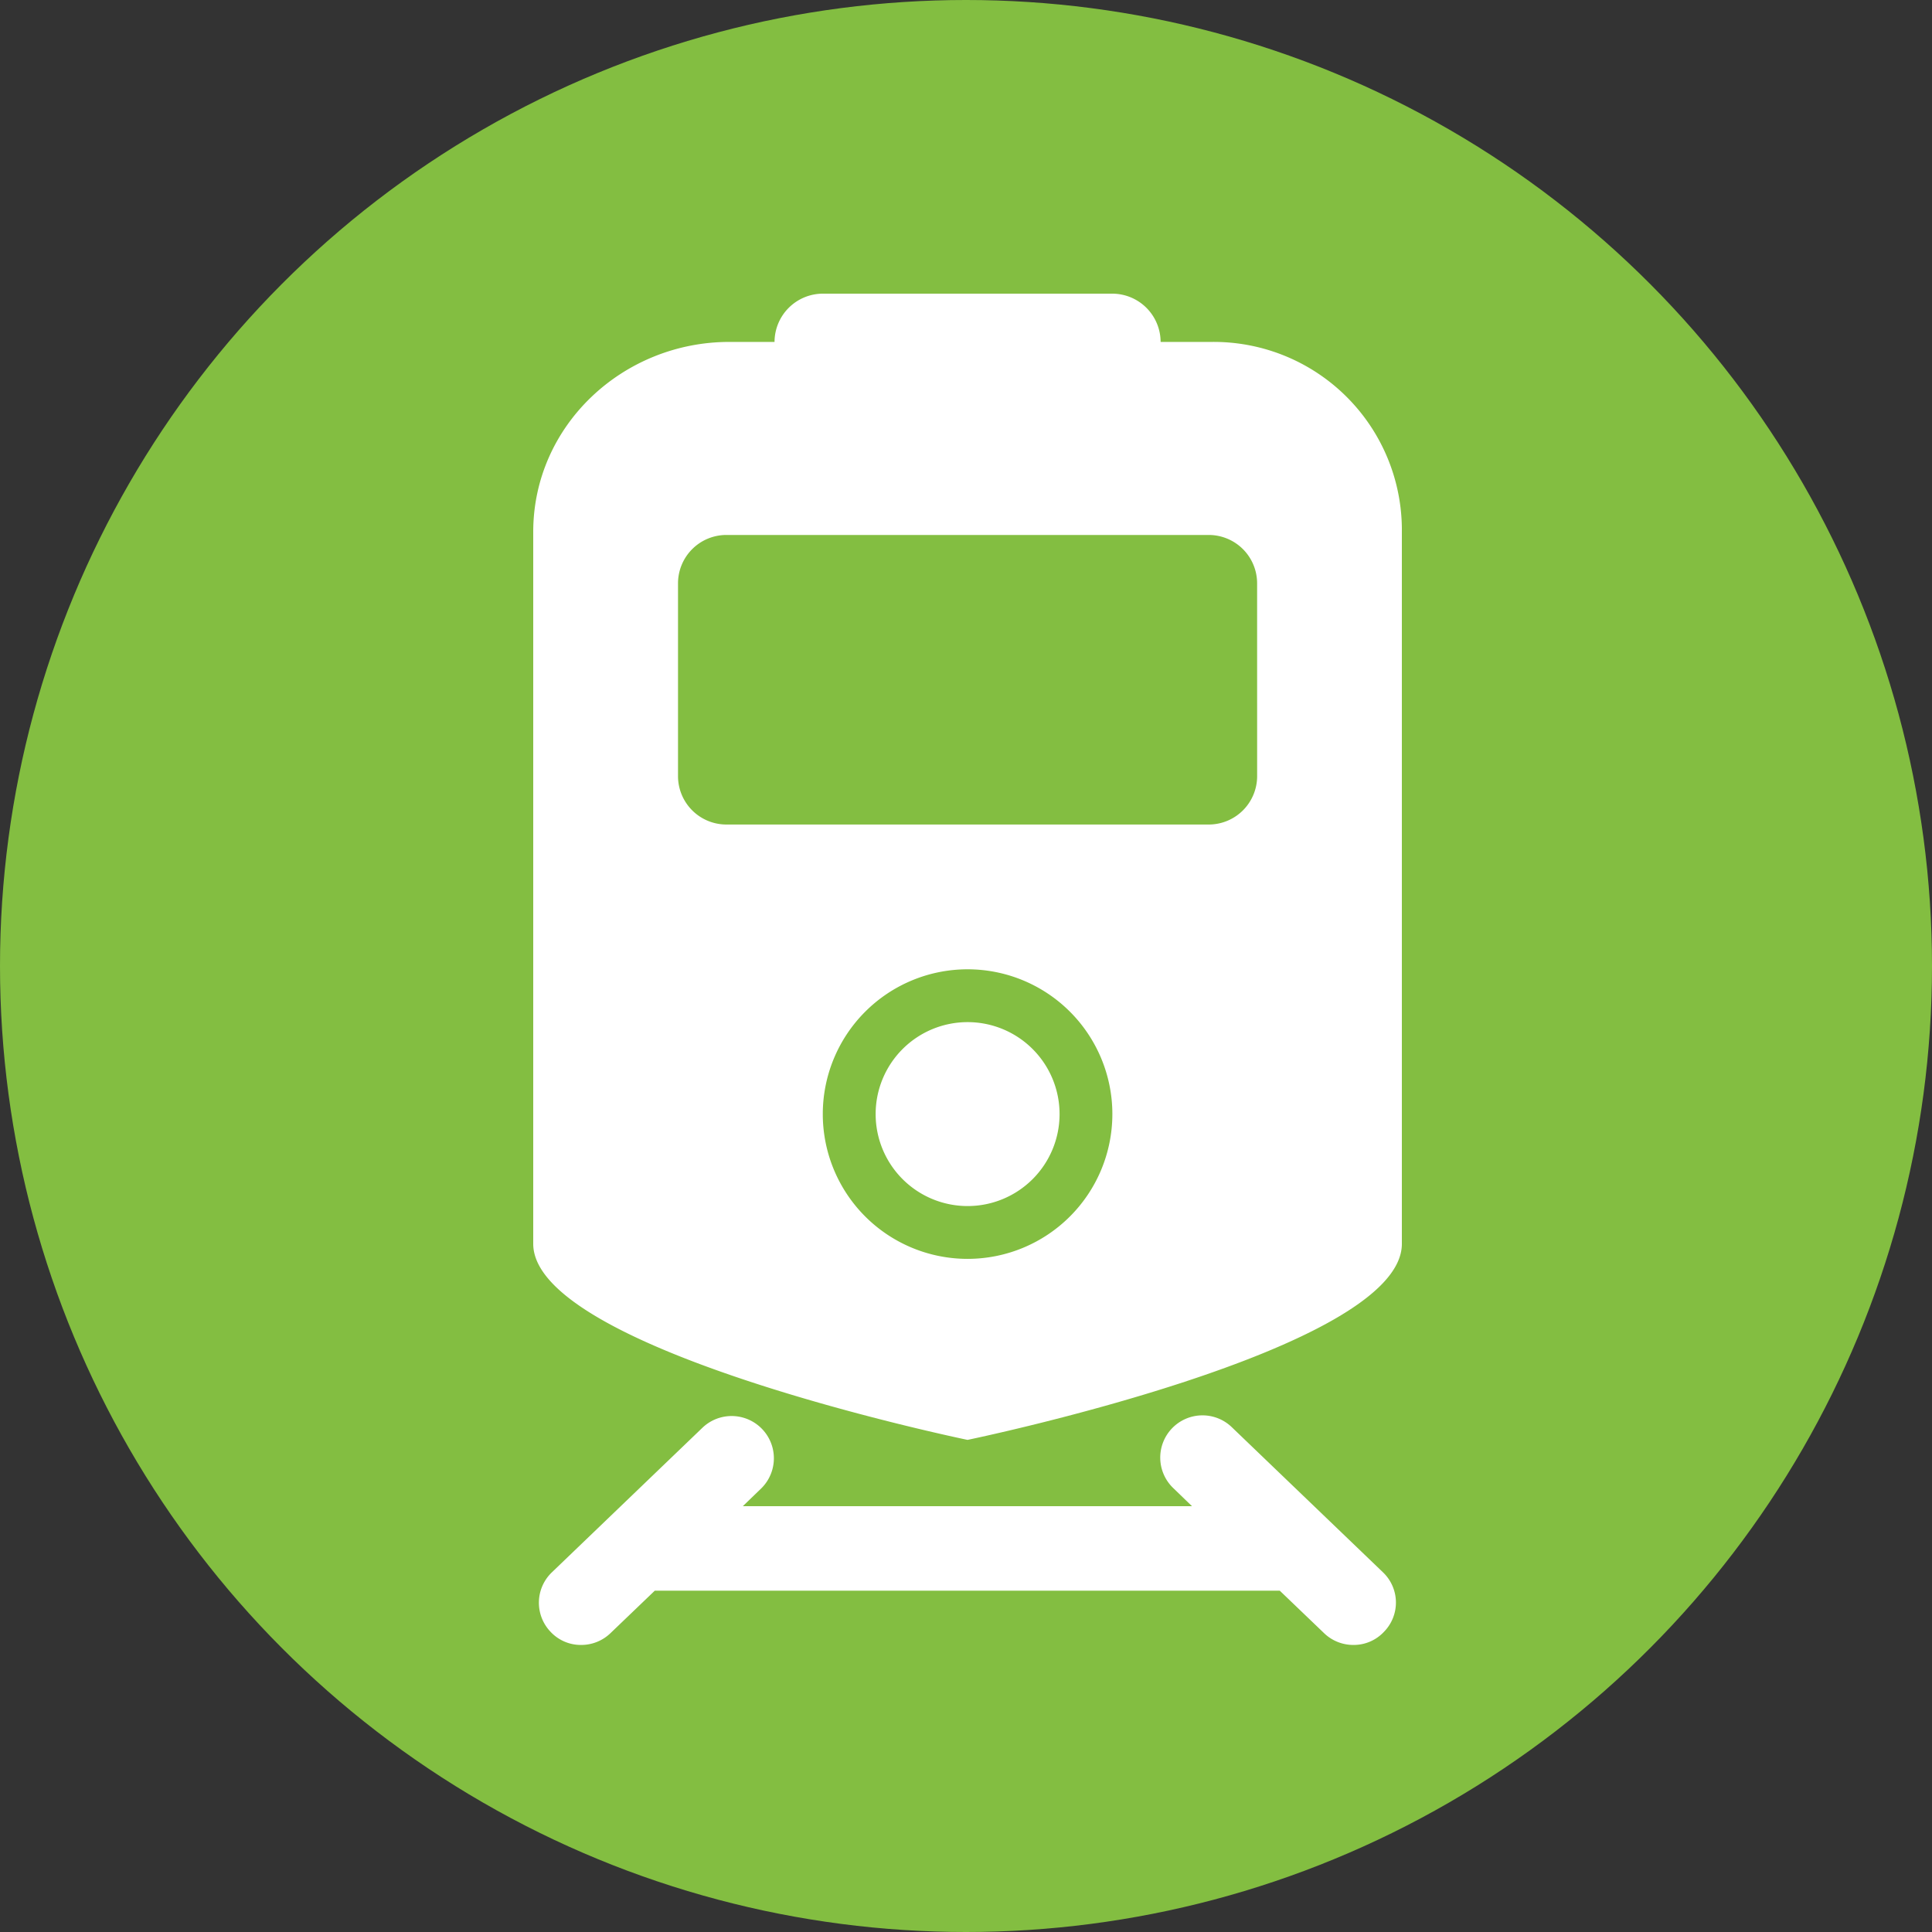
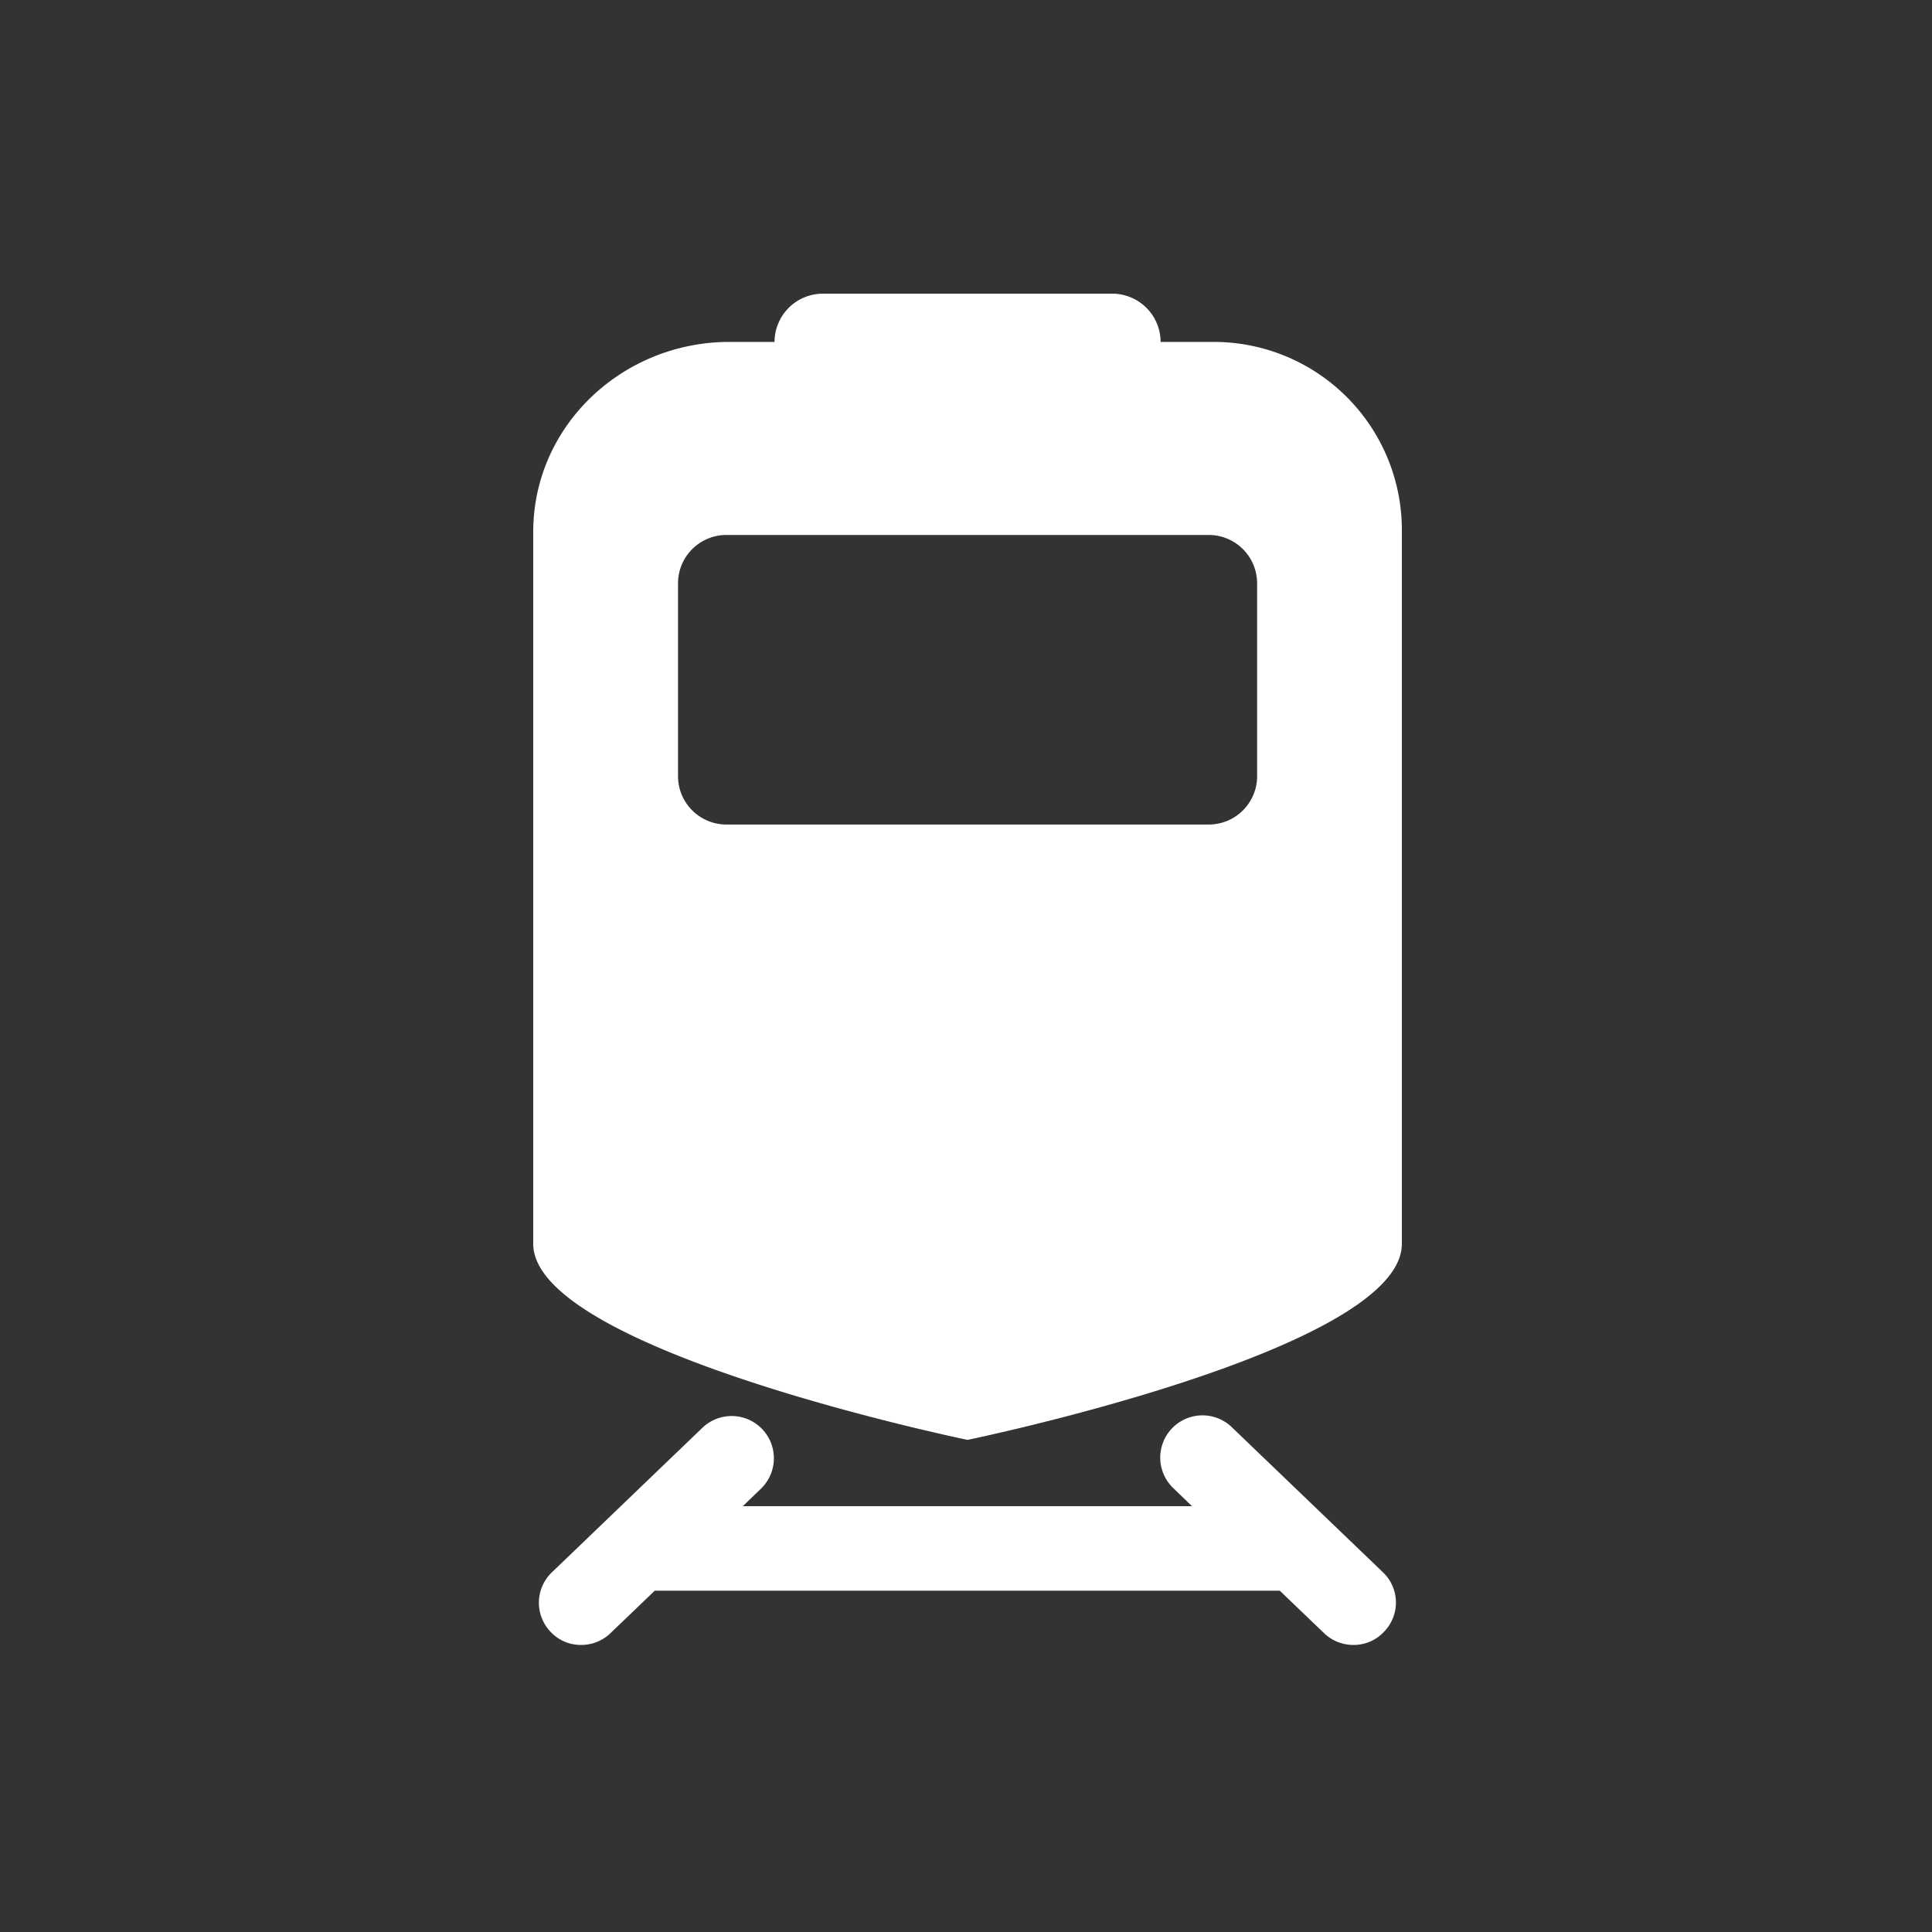
<svg xmlns="http://www.w3.org/2000/svg" width="250" height="250" viewBox="0 0 250 250">
  <rect x="0" y="0" width="250" height="250" fill="#333333" stroke="none" />
  <g id="Group_4670" data-name="Group 4670" transform="translate(-8052 6973)">
-     <circle id="Ellipse_22" data-name="Ellipse 22" cx="125" cy="125" r="125" transform="translate(8052 -6973)" fill="#83be41" />
    <g id="Icon_ionic-ios-train" data-name="Icon ionic-ios-train" transform="translate(8113.125 -6937.25)">
      <path id="Path_862" data-name="Path 862" d="M117.224,48.672,97.709,29.937a5.466,5.466,0,1,0-7.572,7.884l2.381,2.3H34.4l2.381-2.3a5.466,5.466,0,0,0-7.572-7.884L9.7,48.672A5.443,5.443,0,0,0,9.54,56.4a5.346,5.346,0,0,0,3.942,1.678,5.443,5.443,0,0,0,3.786-1.522l5.737-5.5h80.871l5.737,5.5a5.443,5.443,0,0,0,3.786,1.522,5.346,5.346,0,0,0,3.942-1.678A5.408,5.408,0,0,0,117.224,48.672Z" transform="translate(0.599 119.027)" fill="#fff" />
      <g id="Group_4668" data-name="Group 4668" transform="translate(7.875 2.25)">
-         <path id="Path_863" data-name="Path 863" d="M95.693,8.495H89.058A6.263,6.263,0,0,0,82.813,2.25H45.344A6.263,6.263,0,0,0,39.1,8.495H33.245c-13.778,0-25.37,10.811-25.37,24.589V125.2c0,13.778,56.2,25.37,56.2,25.37s56.2-11.592,56.2-25.37V33.084A24.341,24.341,0,0,0,95.693,8.495ZM64.079,127.147a18.735,18.735,0,1,1,18.735-18.735A18.739,18.739,0,0,1,64.079,127.147ZM101.548,64.7A6.263,6.263,0,0,1,95.3,70.943H32.854A6.263,6.263,0,0,1,26.61,64.7V39.719a6.263,6.263,0,0,1,6.245-6.245H95.3a6.263,6.263,0,0,1,6.245,6.245Z" transform="translate(-7.875 -2.25)" fill="#fff" />
-         <path id="Path_864" data-name="Path 864" d="M39.664,31.135a11.9,11.9,0,1,1-11.9-11.9A11.9,11.9,0,0,1,39.664,31.135Z" transform="translate(28.444 75.028)" fill="#fff" />
+         <path id="Path_863" data-name="Path 863" d="M95.693,8.495H89.058A6.263,6.263,0,0,0,82.813,2.25H45.344A6.263,6.263,0,0,0,39.1,8.495H33.245c-13.778,0-25.37,10.811-25.37,24.589V125.2c0,13.778,56.2,25.37,56.2,25.37s56.2-11.592,56.2-25.37V33.084A24.341,24.341,0,0,0,95.693,8.495ZM64.079,127.147A18.739,18.739,0,0,1,64.079,127.147ZM101.548,64.7A6.263,6.263,0,0,1,95.3,70.943H32.854A6.263,6.263,0,0,1,26.61,64.7V39.719a6.263,6.263,0,0,1,6.245-6.245H95.3a6.263,6.263,0,0,1,6.245,6.245Z" transform="translate(-7.875 -2.25)" fill="#fff" />
      </g>
    </g>
  </g>
</svg>